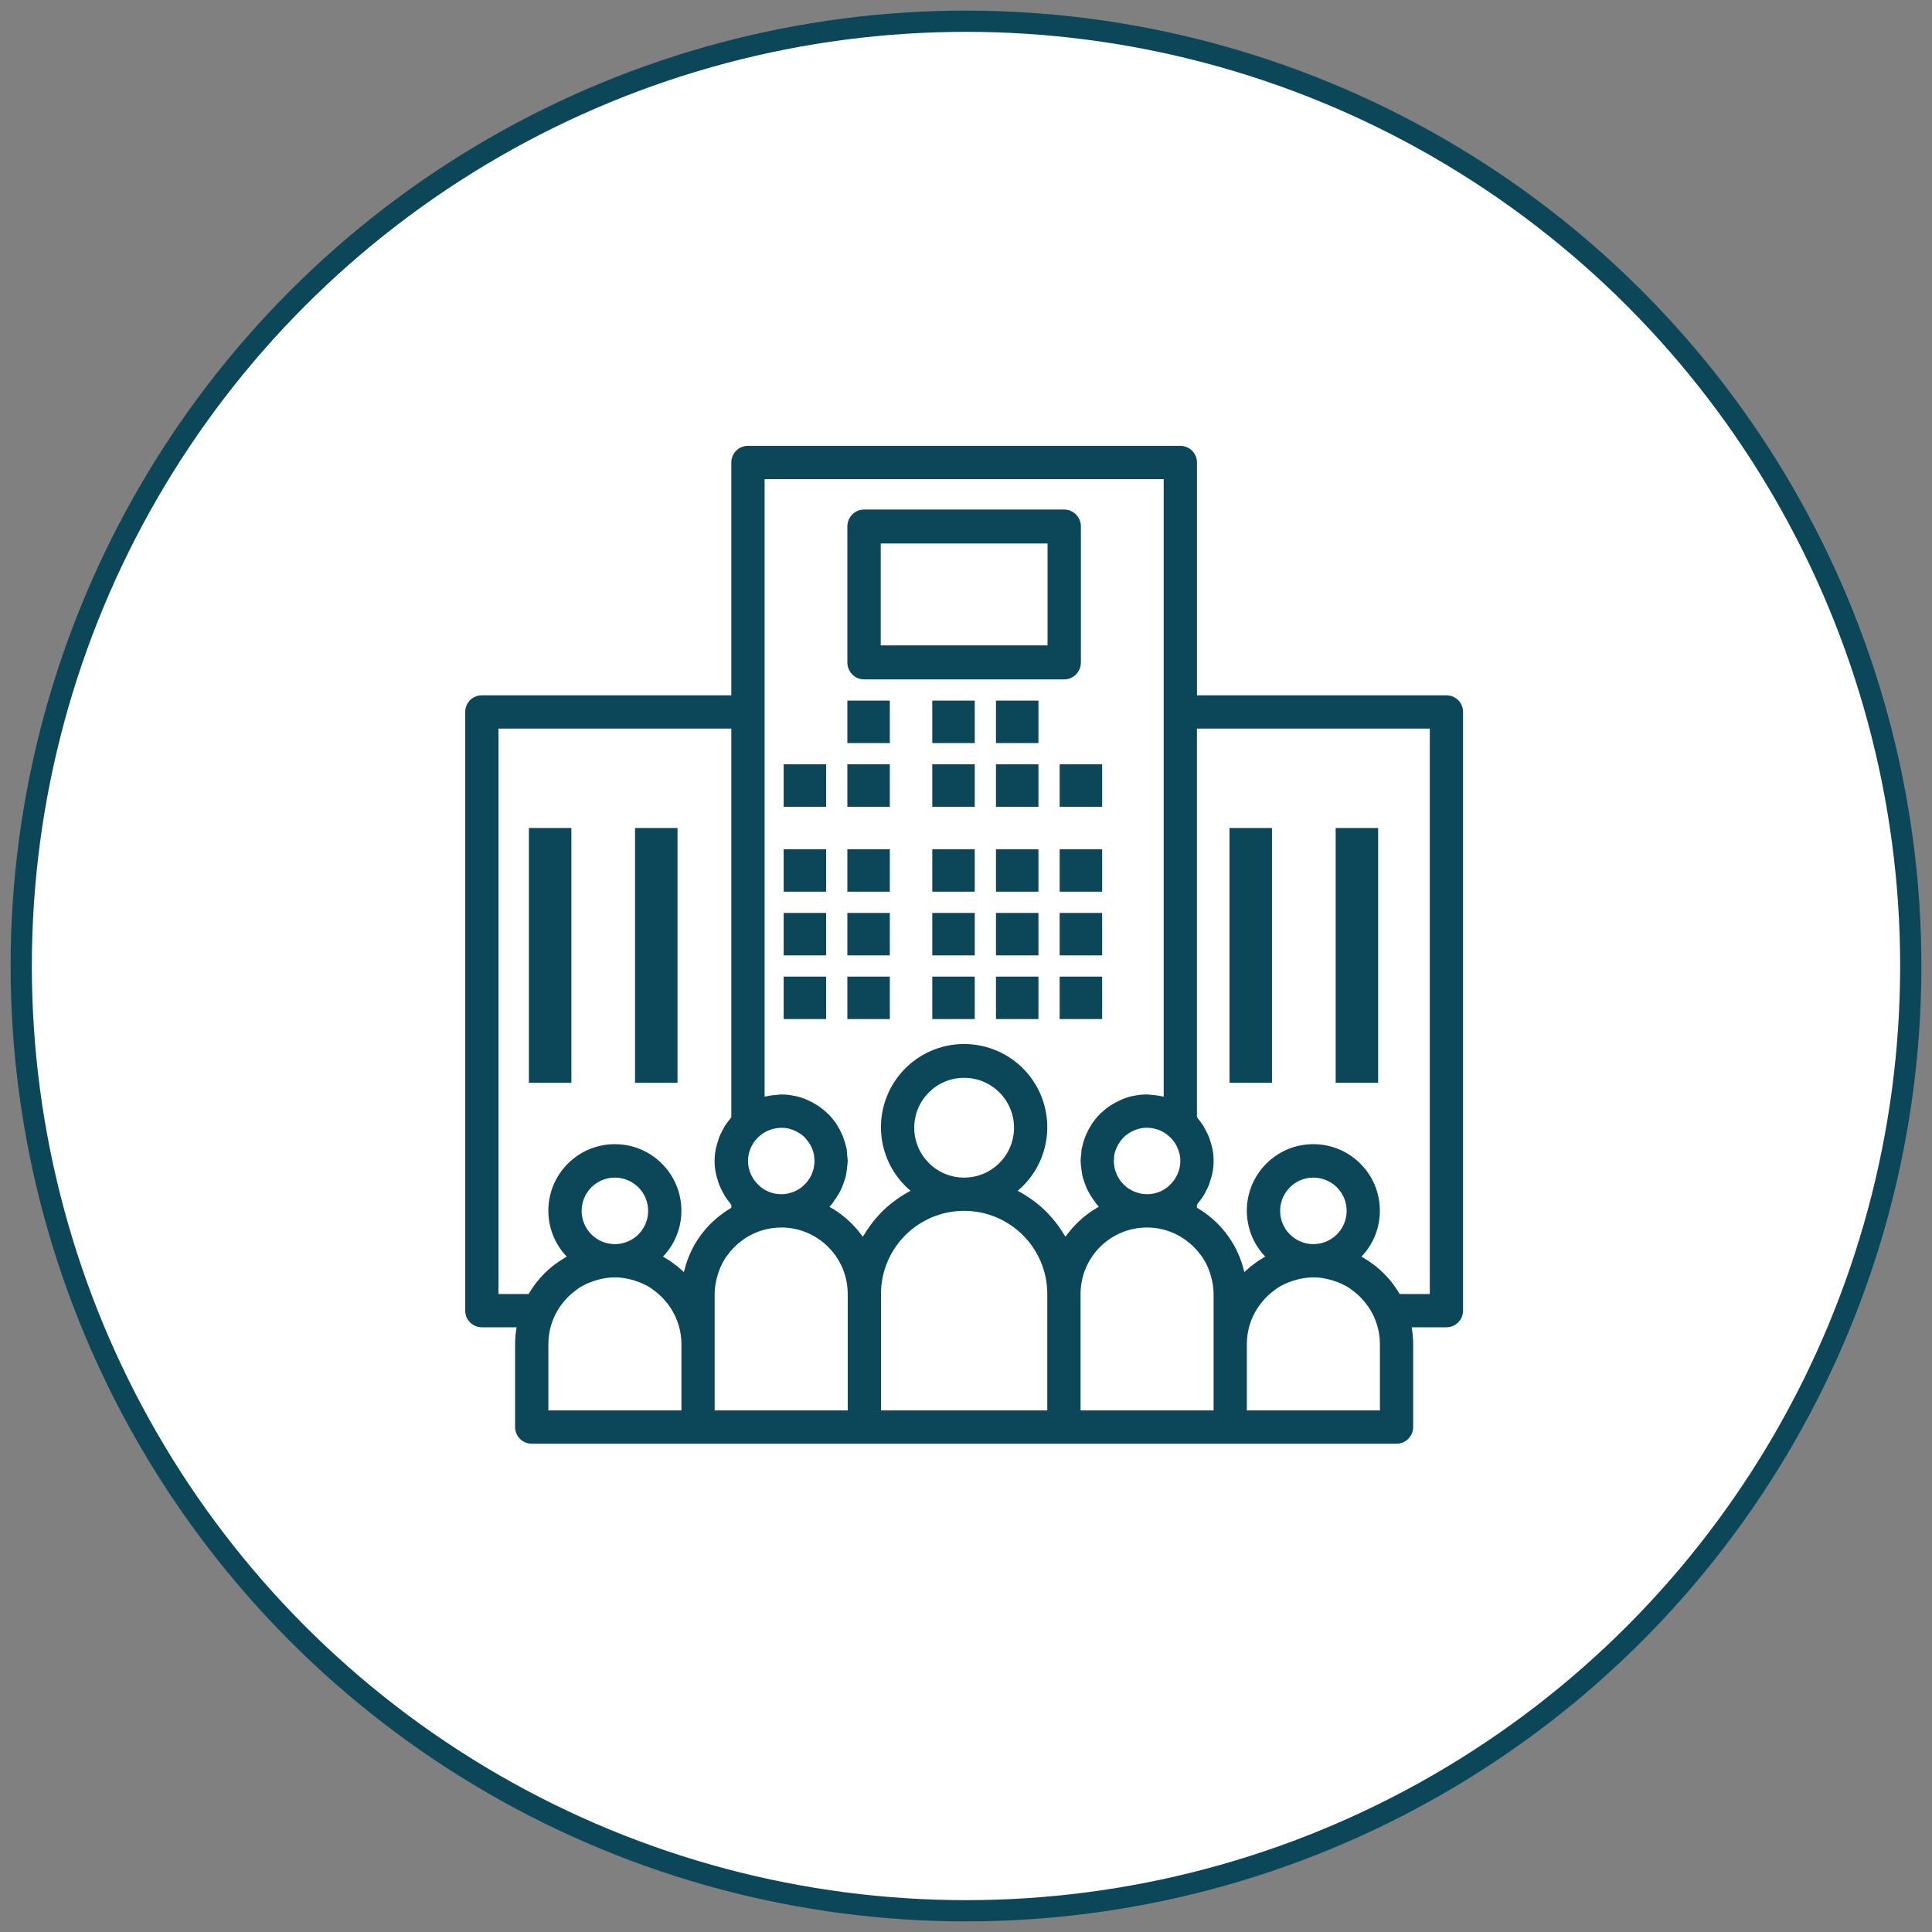
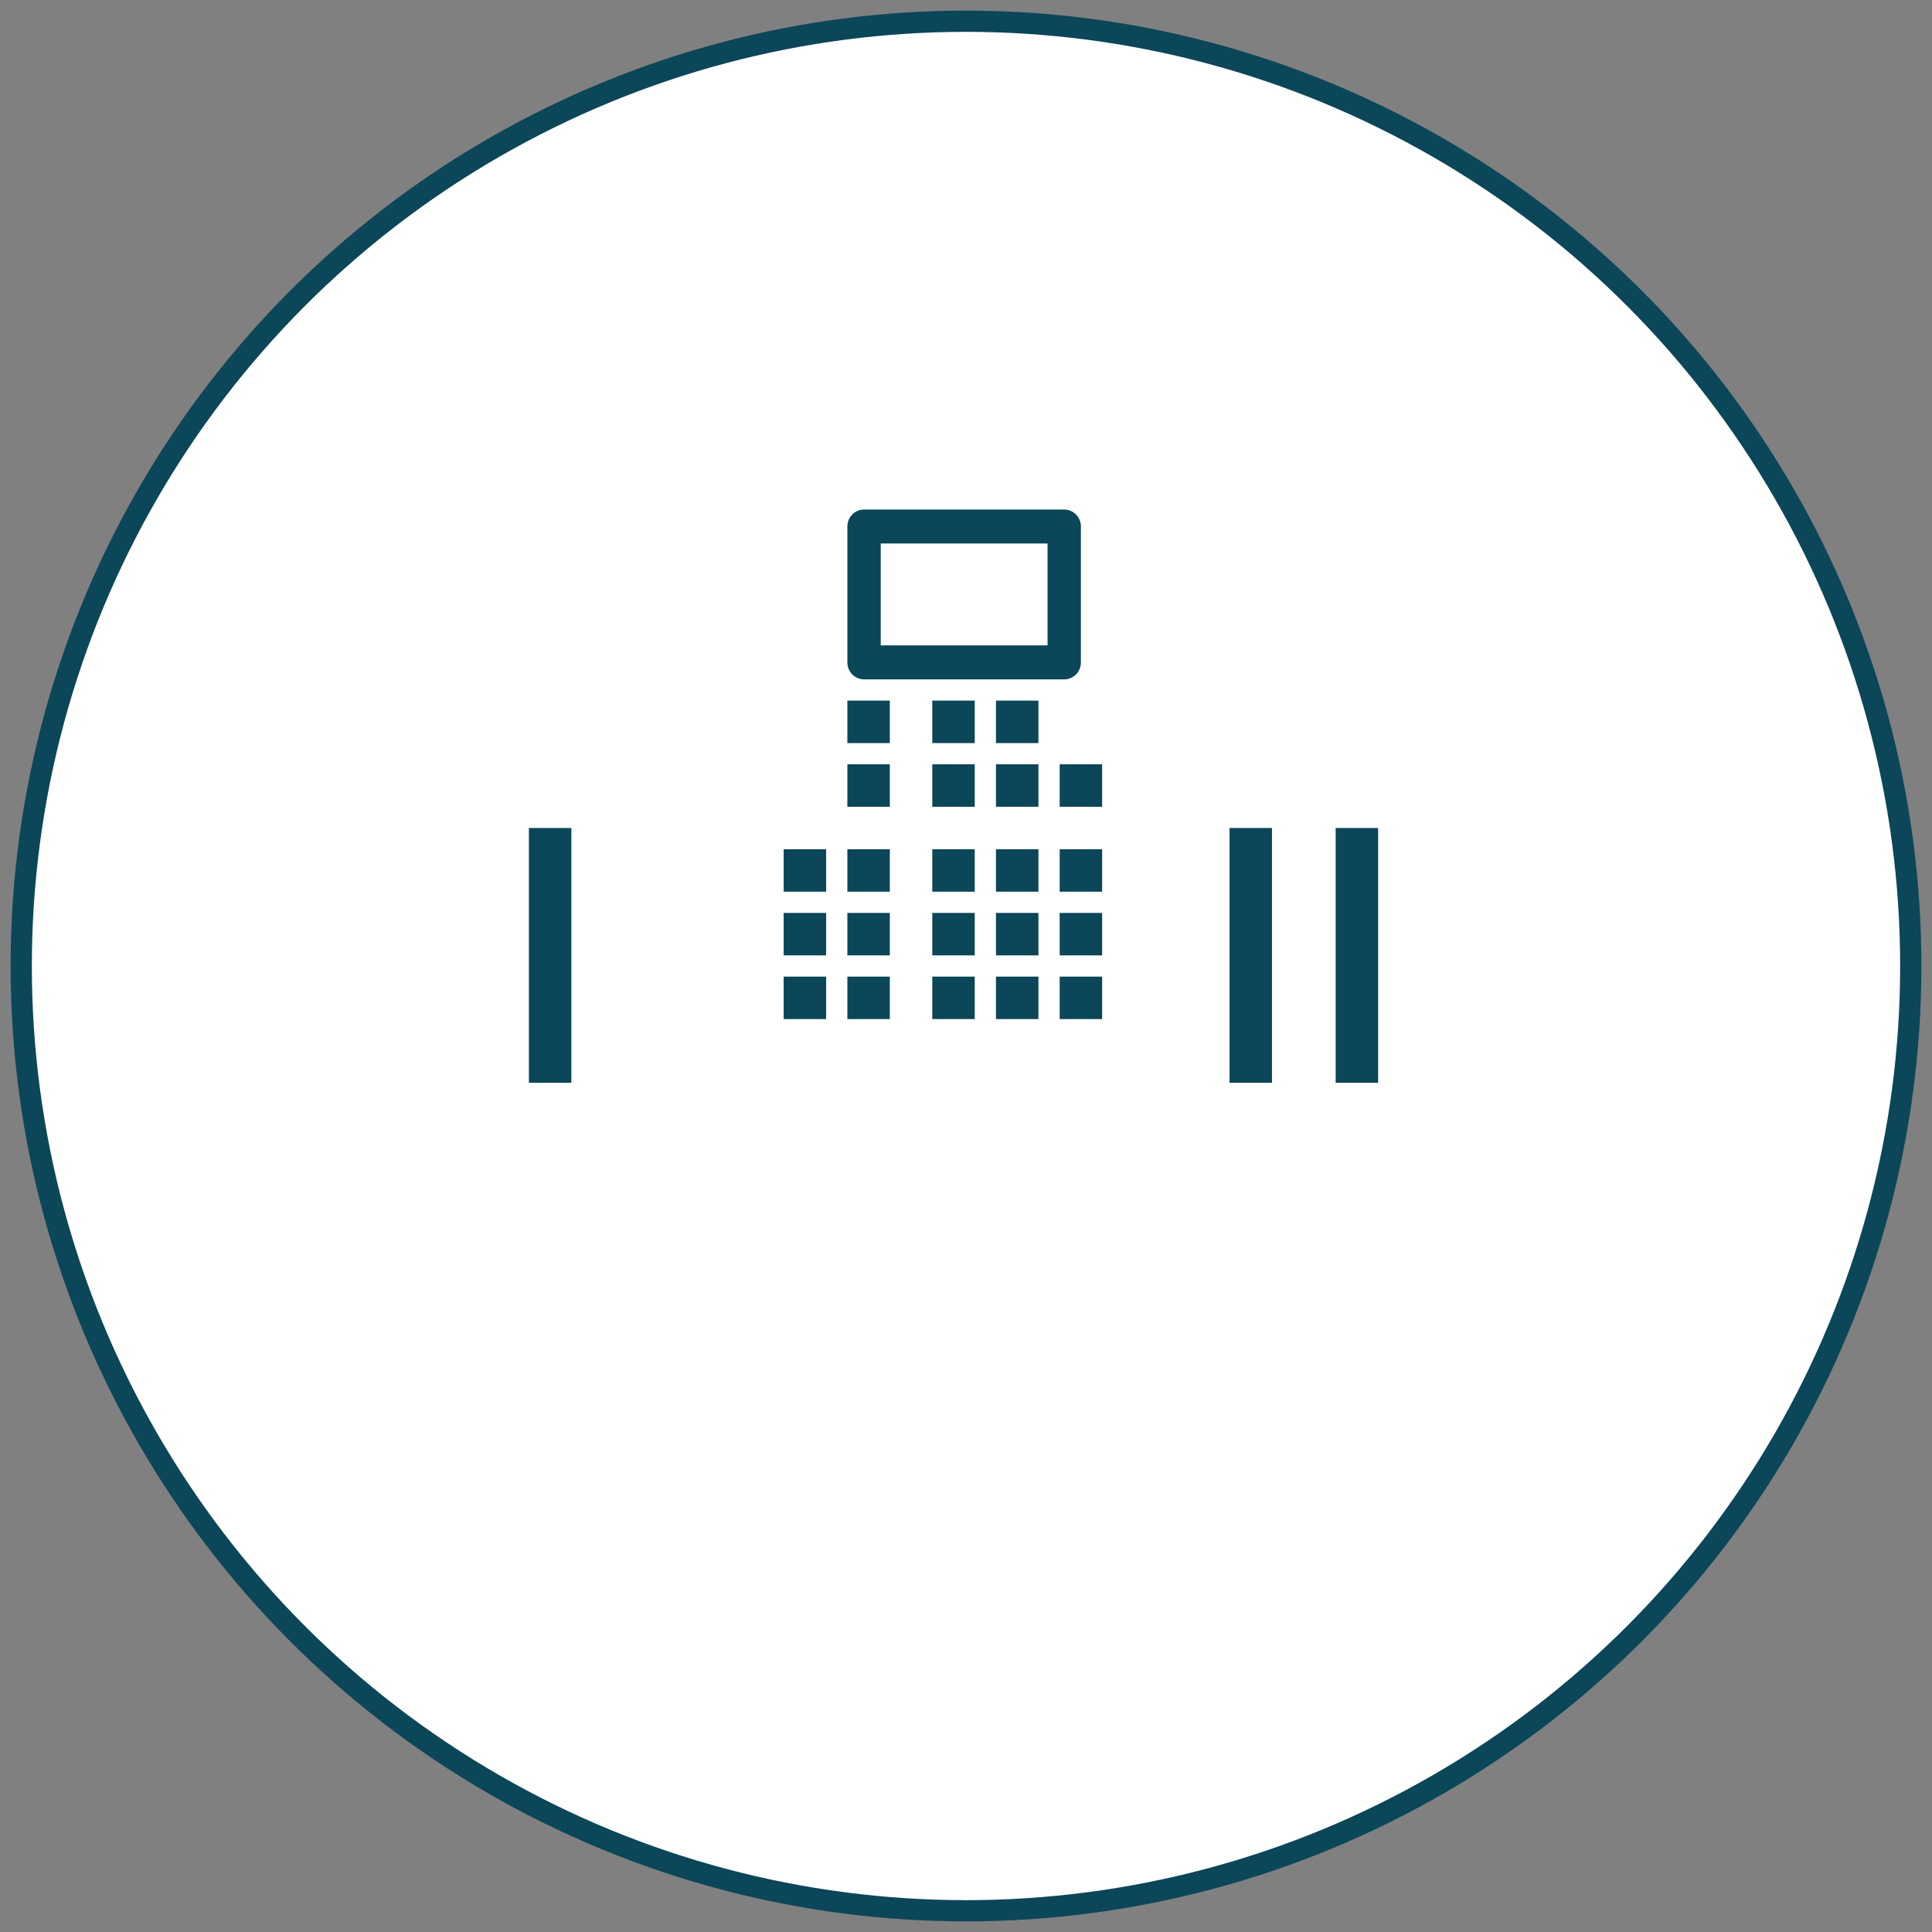
<svg xmlns="http://www.w3.org/2000/svg" width="91px" height="91px" viewBox="0 0 91 91" version="1.1">
  <rect x="0" y="0" width="91" height="91" fill="#808080" stroke="none" />
  <title>Group 17</title>
  <desc>Created with Sketch.</desc>
  <g id="Pricing-Page-" stroke="none" stroke-width="1" fill="none" fill-rule="evenodd">
    <g id="01-Pricing-Page---Options_6" transform="translate(-942, -266)">
      <g id="Group-14" transform="translate(399, 267)">
        <g id="Group-17" transform="translate(544, 0)">
          <circle id="Oval-Copy" stroke="#0B4659" fill="#FFFFFF" cx="44.5" cy="44.5" r="44.5" />
          <g id="noun_Enterprise_1584264-(1)" transform="translate(20, 20)" fill="#0B4659" fill-rule="nonzero">
-             <rect id="Rectangle" x="15.912" y="15" width="2" height="2" />
            <rect id="Rectangle" x="15.912" y="19" width="2" height="2" />
            <rect id="Rectangle" x="15.912" y="22" width="2" height="2" />
            <rect id="Rectangle" x="15.912" y="25" width="2" height="2" />
            <rect id="Rectangle" x="18.912" y="15" width="2" height="2" />
            <rect id="Rectangle" x="18.912" y="19" width="2" height="2" />
            <rect id="Rectangle" x="18.912" y="22" width="2" height="2" />
            <rect id="Rectangle" x="18.912" y="25" width="2" height="2" />
            <rect id="Rectangle" x="22.912" y="15" width="2" height="2" />
            <rect id="Rectangle" x="22.912" y="19" width="2" height="2" />
            <rect id="Rectangle" x="22.912" y="22" width="2" height="2" />
            <rect id="Rectangle" x="22.912" y="25" width="2" height="2" />
            <rect id="Rectangle" x="25.912" y="15" width="2" height="2" />
            <rect id="Rectangle" x="18.912" y="12" width="2" height="2" />
            <rect id="Rectangle" x="22.912" y="12" width="2" height="2" />
            <rect id="Rectangle" x="25.912" y="12" width="2" height="2" />
            <rect id="Rectangle" x="25.912" y="19" width="2" height="2" />
            <rect id="Rectangle" x="25.912" y="22" width="2" height="2" />
            <rect id="Rectangle" x="25.912" y="25" width="2" height="2" />
            <rect id="Rectangle" x="28.912" y="15" width="2" height="2" />
            <rect id="Rectangle" x="28.912" y="19" width="2" height="2" />
            <rect id="Rectangle" x="28.912" y="22" width="2" height="2" />
            <rect id="Rectangle" x="28.912" y="25" width="2" height="2" />
-             <path d="M47.129,11.75 L35.379,11.75 L35.379,0.783 C35.379,0.351 35.028,0 34.596,0 L14.229,0 C13.796,0 13.446,0.351 13.446,0.783 L13.446,11.75 L1.696,11.75 C1.263,11.75 0.912,12.101 0.912,12.533 L0.912,40.733 C0.912,41.166 1.263,41.517 1.696,41.517 L3.333,41.517 C3.287,41.775 3.264,42.037 3.262,42.3 L3.262,46.217 C3.262,46.649 3.613,47 4.046,47 L44.779,47 C45.212,47 45.562,46.649 45.562,46.217 L45.562,42.3 C45.561,42.037 45.537,41.775 45.492,41.517 L47.129,41.517 C47.562,41.517 47.912,41.166 47.912,40.733 L47.912,12.533 C47.912,12.101 47.562,11.75 47.129,11.75 Z M34.554,33.338 C34.554,33.346 34.56,33.353 34.561,33.361 C34.607,33.573 34.607,33.793 34.561,34.006 C34.561,34.014 34.556,34.021 34.554,34.029 C34.481,34.343 34.312,34.627 34.071,34.842 L34.071,34.847 C33.785,35.106 33.414,35.25 33.029,35.25 C32.919,35.249 32.809,35.237 32.701,35.214 C32.665,35.206 32.631,35.192 32.597,35.182 C32.528,35.164 32.461,35.141 32.396,35.114 C32.354,35.095 32.318,35.07 32.274,35.048 C32.22,35.02 32.167,34.989 32.117,34.955 C32.076,34.926 32.039,34.893 32.003,34.861 C31.958,34.823 31.916,34.782 31.876,34.739 C31.843,34.703 31.811,34.665 31.782,34.626 C31.746,34.579 31.713,34.53 31.683,34.479 C31.657,34.435 31.632,34.391 31.61,34.344 C31.587,34.293 31.567,34.241 31.55,34.188 C31.533,34.138 31.516,34.09 31.503,34.038 C31.491,33.981 31.483,33.923 31.477,33.865 C31.471,33.815 31.463,33.766 31.461,33.715 C31.462,33.653 31.466,33.591 31.474,33.53 C31.479,33.479 31.48,33.427 31.489,33.379 C31.514,33.253 31.555,33.131 31.612,33.017 C31.63,32.979 31.65,32.943 31.671,32.907 C31.727,32.81 31.792,32.719 31.866,32.636 C31.881,32.62 31.892,32.602 31.908,32.586 C32.001,32.494 32.104,32.413 32.216,32.346 C32.248,32.327 32.282,32.309 32.316,32.292 C32.421,32.237 32.531,32.195 32.646,32.166 C32.663,32.161 32.68,32.154 32.697,32.15 C32.83,32.123 32.966,32.114 33.101,32.122 C33.147,32.122 33.192,32.13 33.237,32.135 C33.322,32.147 33.406,32.166 33.488,32.192 C33.518,32.201 33.548,32.209 33.576,32.219 C33.756,32.291 33.922,32.394 34.068,32.522 C34.31,32.737 34.48,33.022 34.554,33.338 L34.554,33.338 Z M14.266,33.361 C14.266,33.354 14.27,33.347 14.272,33.34 C14.345,33.025 14.514,32.74 14.755,32.525 C14.902,32.395 15.069,32.292 15.251,32.221 C15.275,32.211 15.301,32.205 15.33,32.197 C15.416,32.169 15.505,32.149 15.596,32.138 C15.637,32.132 15.679,32.127 15.722,32.124 C15.858,32.116 15.995,32.126 16.129,32.153 C16.147,32.157 16.163,32.164 16.18,32.168 C16.295,32.197 16.405,32.24 16.51,32.294 C16.544,32.312 16.578,32.329 16.61,32.349 C16.722,32.416 16.826,32.496 16.918,32.588 C16.934,32.604 16.945,32.622 16.96,32.638 C17.034,32.722 17.099,32.812 17.155,32.909 C17.176,32.945 17.196,32.982 17.214,33.019 C17.271,33.134 17.312,33.256 17.337,33.381 C17.347,33.43 17.347,33.481 17.352,33.532 C17.36,33.593 17.364,33.655 17.365,33.717 C17.365,33.768 17.355,33.817 17.349,33.867 C17.344,33.926 17.335,33.983 17.323,34.041 C17.311,34.092 17.293,34.141 17.276,34.19 C17.259,34.243 17.239,34.296 17.216,34.347 C17.194,34.394 17.169,34.438 17.143,34.482 C17.113,34.532 17.08,34.581 17.044,34.628 C17.015,34.667 16.983,34.705 16.95,34.742 C16.91,34.784 16.868,34.825 16.823,34.863 C16.786,34.895 16.75,34.928 16.709,34.957 C16.659,34.991 16.606,35.022 16.552,35.05 C16.512,35.072 16.474,35.097 16.43,35.116 C16.365,35.143 16.298,35.166 16.23,35.184 C16.195,35.194 16.161,35.208 16.125,35.216 C16.017,35.239 15.906,35.25 15.796,35.25 C15.412,35.249 15.042,35.105 14.758,34.847 L14.758,34.842 C14.516,34.627 14.347,34.342 14.274,34.026 C14.274,34.019 14.269,34.013 14.267,34.006 C14.221,33.793 14.221,33.573 14.267,33.361 L14.266,33.361 Z M11.096,45.433 L4.829,45.433 L4.829,42.3 C4.83,41.698 5.006,41.109 5.335,40.605 C5.373,40.546 5.413,40.493 5.457,40.437 C5.525,40.345 5.598,40.257 5.676,40.172 C5.723,40.122 5.77,40.073 5.819,40.027 C5.916,39.936 6.018,39.852 6.125,39.774 C6.163,39.746 6.197,39.715 6.236,39.689 C6.382,39.593 6.535,39.51 6.695,39.44 C6.747,39.417 6.8,39.399 6.852,39.379 C6.975,39.332 7.102,39.293 7.231,39.261 C7.287,39.248 7.343,39.234 7.4,39.223 C7.77,39.148 8.151,39.148 8.522,39.223 C8.579,39.234 8.634,39.247 8.691,39.261 C8.82,39.293 8.947,39.332 9.071,39.379 C9.123,39.399 9.176,39.417 9.227,39.44 C9.387,39.51 9.541,39.593 9.686,39.689 C9.725,39.715 9.759,39.746 9.797,39.774 C9.904,39.852 10.006,39.936 10.103,40.027 C10.152,40.073 10.199,40.122 10.246,40.172 C10.324,40.257 10.397,40.345 10.466,40.438 C10.507,40.493 10.55,40.546 10.587,40.605 C10.918,41.109 11.094,41.698 11.096,42.3 L11.096,45.433 Z M6.396,36.033 C6.396,35.168 7.097,34.467 7.962,34.467 C8.828,34.467 9.529,35.168 9.529,36.033 C9.529,36.899 8.828,37.6 7.962,37.6 C7.097,37.6 6.396,36.899 6.396,36.033 Z M12.383,36.728 C12.34,36.774 12.296,36.821 12.255,36.868 C12.194,36.939 12.136,37.01 12.079,37.084 C12.04,37.134 12.001,37.184 11.965,37.236 C11.911,37.314 11.859,37.392 11.808,37.471 C11.776,37.522 11.744,37.573 11.714,37.627 C11.664,37.713 11.62,37.801 11.577,37.89 C11.552,37.941 11.526,37.991 11.503,38.047 C11.461,38.141 11.425,38.237 11.388,38.334 C11.369,38.385 11.349,38.435 11.332,38.491 C11.299,38.589 11.273,38.69 11.247,38.791 C11.236,38.833 11.222,38.87 11.212,38.915 C11.176,38.88 11.133,38.849 11.098,38.816 C11.035,38.759 10.972,38.701 10.905,38.648 C10.857,38.609 10.806,38.57 10.756,38.536 C10.685,38.484 10.615,38.43 10.542,38.379 C10.494,38.348 10.444,38.32 10.395,38.291 C10.347,38.262 10.285,38.22 10.228,38.189 C11.41,36.951 11.38,34.994 10.16,33.793 C8.94,32.592 6.983,32.592 5.763,33.793 C4.543,34.994 4.513,36.951 5.695,38.189 C5.678,38.198 5.662,38.209 5.645,38.219 C5.61,38.239 5.575,38.262 5.541,38.283 C5.413,38.36 5.29,38.442 5.171,38.531 C5.134,38.558 5.098,38.585 5.062,38.609 C4.767,38.841 4.502,39.107 4.27,39.402 L4.203,39.491 C4.102,39.626 4.009,39.766 3.923,39.91 C3.915,39.924 3.904,39.937 3.896,39.951 L2.479,39.951 L2.479,13.317 L13.446,13.317 L13.446,31.623 C13.423,31.649 13.407,31.68 13.385,31.705 C13.295,31.813 13.212,31.926 13.137,32.045 C13.106,32.094 13.081,32.147 13.053,32.201 C12.989,32.314 12.932,32.431 12.882,32.551 C12.852,32.63 12.832,32.708 12.804,32.793 C12.774,32.895 12.739,32.992 12.719,33.098 C12.639,33.486 12.639,33.886 12.719,34.273 C12.739,34.379 12.774,34.477 12.804,34.578 C12.829,34.656 12.849,34.742 12.882,34.82 C12.932,34.94 12.989,35.057 13.053,35.17 C13.081,35.222 13.106,35.275 13.137,35.327 C13.212,35.445 13.295,35.558 13.385,35.666 C13.407,35.692 13.423,35.722 13.446,35.748 L13.446,35.888 C13.424,35.9 13.406,35.915 13.385,35.927 C13.281,35.99 13.178,36.055 13.079,36.127 C13.038,36.155 13.001,36.185 12.961,36.215 C12.877,36.279 12.795,36.344 12.717,36.412 C12.672,36.451 12.629,36.49 12.586,36.532 C12.516,36.592 12.448,36.66 12.383,36.728 Z M18.929,45.433 L12.662,45.433 L12.662,39.95 C12.664,39.762 12.683,39.574 12.719,39.389 C12.73,39.332 12.743,39.276 12.757,39.22 C12.789,39.091 12.828,38.964 12.875,38.84 C12.895,38.788 12.912,38.734 12.936,38.683 C13.006,38.524 13.089,38.37 13.185,38.224 C13.211,38.186 13.242,38.151 13.269,38.114 C13.347,38.007 13.432,37.904 13.522,37.808 C13.569,37.758 13.618,37.711 13.667,37.664 C13.752,37.586 13.841,37.513 13.934,37.445 C13.988,37.404 14.042,37.36 14.1,37.323 C14.604,36.994 15.193,36.818 15.796,36.817 C17.526,36.817 18.929,38.22 18.929,39.95 L18.929,45.433 Z M28.329,45.433 L20.496,45.433 L20.496,39.95 C20.496,37.787 22.249,36.033 24.412,36.033 C26.575,36.033 28.329,37.787 28.329,39.95 L28.329,45.433 Z M22.062,32.117 C22.062,30.819 23.114,29.767 24.412,29.767 C25.71,29.767 26.762,30.819 26.762,32.117 C26.762,33.415 25.71,34.467 24.412,34.467 C23.114,34.467 22.062,33.415 22.062,32.117 Z M29.593,36.753 C29.551,36.799 29.509,36.844 29.468,36.891 C29.396,36.976 29.328,37.063 29.261,37.152 C29.236,37.186 29.208,37.216 29.183,37.251 C29.166,37.22 29.143,37.193 29.125,37.163 C29.038,37.016 28.945,36.875 28.845,36.737 C28.808,36.687 28.772,36.636 28.732,36.586 C28.622,36.444 28.505,36.309 28.381,36.179 C28.357,36.153 28.334,36.125 28.31,36.101 C28.16,35.95 28.002,35.807 27.835,35.675 C27.792,35.641 27.748,35.61 27.704,35.577 C27.573,35.478 27.438,35.385 27.299,35.299 C27.245,35.265 27.192,35.231 27.137,35.199 C27.07,35.161 27.003,35.121 26.935,35.088 C28.193,34.028 28.655,32.295 28.091,30.749 C27.527,29.204 26.057,28.175 24.411,28.175 C22.766,28.175 21.296,29.204 20.732,30.749 C20.168,32.295 20.63,34.028 21.888,35.088 C21.82,35.123 21.753,35.161 21.686,35.199 C21.631,35.231 21.577,35.265 21.523,35.299 C21.385,35.385 21.25,35.478 21.12,35.576 C21.075,35.61 21.031,35.64 20.988,35.675 C20.821,35.807 20.663,35.95 20.513,36.101 C20.489,36.126 20.466,36.154 20.442,36.179 C20.318,36.309 20.201,36.445 20.091,36.586 C20.051,36.636 20.012,36.687 19.978,36.738 C19.878,36.875 19.785,37.016 19.698,37.163 C19.68,37.193 19.657,37.22 19.64,37.251 C19.616,37.216 19.588,37.186 19.562,37.152 C19.495,37.063 19.427,36.976 19.355,36.891 C19.314,36.844 19.272,36.799 19.23,36.753 C19.158,36.675 19.083,36.601 19.006,36.529 C18.961,36.486 18.916,36.444 18.869,36.403 C18.786,36.332 18.7,36.264 18.613,36.198 C18.568,36.164 18.523,36.128 18.476,36.096 C18.372,36.023 18.263,35.956 18.153,35.892 C18.124,35.874 18.098,35.855 18.069,35.838 C18.11,35.794 18.147,35.75 18.19,35.703 C18.233,35.656 18.245,35.614 18.277,35.573 C18.352,35.475 18.42,35.373 18.482,35.266 C18.529,35.188 18.575,35.11 18.615,35.024 C18.669,34.907 18.715,34.787 18.754,34.665 C18.782,34.587 18.811,34.503 18.833,34.418 C18.862,34.287 18.883,34.154 18.895,34.02 C18.904,33.934 18.919,33.851 18.921,33.764 C18.921,33.737 18.929,33.711 18.929,33.686 C18.924,33.575 18.912,33.464 18.895,33.354 C18.888,33.283 18.895,33.212 18.882,33.14 C18.882,33.121 18.872,33.103 18.868,33.084 C18.862,33.05 18.851,33.017 18.843,32.982 C18.807,32.826 18.76,32.673 18.7,32.525 C18.685,32.488 18.67,32.451 18.654,32.415 C18.586,32.261 18.505,32.112 18.413,31.97 C18.403,31.955 18.395,31.939 18.385,31.924 C18.275,31.764 18.152,31.615 18.016,31.477 C18.007,31.469 17.998,31.462 17.99,31.454 C17.865,31.333 17.731,31.222 17.589,31.123 L17.491,31.058 C17.358,30.972 17.218,30.896 17.074,30.831 C17.044,30.818 17.016,30.802 16.986,30.79 C16.817,30.719 16.641,30.663 16.461,30.623 C16.455,30.622 16.448,30.622 16.442,30.623 C16.23,30.576 16.013,30.551 15.796,30.55 C15.781,30.55 15.767,30.554 15.753,30.554 C15.7,30.554 15.648,30.566 15.597,30.57 C15.421,30.58 15.246,30.604 15.073,30.642 C15.054,30.647 15.033,30.642 15.014,30.651 L15.014,1.567 L33.812,1.567 L33.812,30.651 C33.793,30.646 33.772,30.651 33.753,30.642 C33.583,30.605 33.41,30.581 33.237,30.571 C33.18,30.567 33.126,30.555 33.07,30.554 C33.056,30.554 33.043,30.55 33.029,30.55 C32.812,30.55 32.595,30.573 32.383,30.619 C32.376,30.619 32.37,30.619 32.363,30.619 C32.183,30.659 32.008,30.715 31.838,30.787 C31.809,30.798 31.78,30.814 31.751,30.827 C31.606,30.892 31.467,30.968 31.334,31.054 L31.236,31.119 C31.093,31.218 30.959,31.329 30.835,31.45 C30.827,31.458 30.818,31.465 30.809,31.473 C30.673,31.611 30.549,31.76 30.44,31.92 C30.43,31.935 30.422,31.951 30.412,31.966 C30.32,32.108 30.239,32.257 30.171,32.411 C30.154,32.447 30.139,32.484 30.124,32.521 C30.065,32.669 30.017,32.822 29.982,32.978 C29.974,33.013 29.963,33.046 29.957,33.08 C29.953,33.099 29.946,33.117 29.943,33.137 C29.93,33.208 29.936,33.279 29.929,33.35 C29.912,33.461 29.901,33.572 29.896,33.683 C29.896,33.711 29.903,33.737 29.903,33.762 C29.903,33.849 29.921,33.932 29.929,34.018 C29.942,34.152 29.963,34.285 29.992,34.416 C30.012,34.5 30.041,34.58 30.07,34.663 C30.109,34.785 30.156,34.905 30.21,35.021 C30.25,35.105 30.295,35.184 30.342,35.264 C30.404,35.37 30.473,35.473 30.547,35.57 C30.579,35.612 30.601,35.66 30.634,35.7 C30.668,35.74 30.713,35.792 30.756,35.836 C30.727,35.852 30.7,35.872 30.672,35.889 C30.561,35.953 30.453,36.021 30.348,36.094 C30.301,36.126 30.257,36.162 30.211,36.195 C30.124,36.261 30.038,36.329 29.956,36.401 C29.909,36.441 29.863,36.484 29.818,36.527 C29.739,36.601 29.665,36.676 29.593,36.753 L29.593,36.753 Z M36.162,40.733 L36.162,45.433 L29.896,45.433 L29.896,39.95 C29.896,38.22 31.298,36.817 33.029,36.817 C33.631,36.817 34.22,36.993 34.724,37.323 C34.783,37.36 34.836,37.401 34.891,37.444 C34.984,37.512 35.072,37.586 35.157,37.663 C35.207,37.71 35.256,37.757 35.302,37.807 C35.393,37.903 35.477,38.006 35.555,38.113 C35.583,38.151 35.614,38.185 35.64,38.224 C35.735,38.369 35.819,38.523 35.889,38.683 C35.912,38.734 35.93,38.788 35.95,38.839 C35.997,38.963 36.036,39.09 36.067,39.219 C36.082,39.276 36.095,39.331 36.106,39.388 C36.141,39.574 36.16,39.761 36.162,39.95 L36.162,40.733 Z M43.996,45.433 L37.729,45.433 L37.729,42.3 C37.73,41.698 37.906,41.109 38.235,40.605 C38.273,40.546 38.313,40.493 38.357,40.437 C38.425,40.345 38.498,40.257 38.576,40.172 C38.623,40.122 38.67,40.073 38.719,40.027 C38.816,39.936 38.918,39.852 39.025,39.774 C39.063,39.746 39.097,39.715 39.136,39.689 C39.282,39.593 39.435,39.51 39.595,39.44 C39.647,39.417 39.7,39.399 39.752,39.379 C39.875,39.332 40.002,39.293 40.131,39.261 C40.187,39.248 40.243,39.234 40.3,39.223 C40.67,39.148 41.051,39.148 41.422,39.223 C41.479,39.234 41.534,39.247 41.591,39.261 C41.72,39.293 41.847,39.332 41.971,39.379 C42.023,39.399 42.076,39.417 42.127,39.44 C42.287,39.51 42.441,39.593 42.586,39.689 C42.625,39.715 42.659,39.746 42.697,39.774 C42.804,39.852 42.906,39.936 43.003,40.027 C43.052,40.073 43.099,40.122 43.146,40.172 C43.224,40.257 43.297,40.345 43.366,40.438 C43.407,40.493 43.45,40.546 43.487,40.605 C43.818,41.109 43.994,41.698 43.996,42.3 L43.996,45.433 Z M39.296,36.033 C39.296,35.168 39.997,34.467 40.862,34.467 C41.728,34.467 42.429,35.168 42.429,36.033 C42.429,36.899 41.728,37.6 40.862,37.6 C39.997,37.6 39.296,36.899 39.296,36.033 Z M46.346,39.95 L44.929,39.95 C44.921,39.936 44.91,39.923 44.902,39.909 C44.816,39.765 44.722,39.625 44.621,39.49 L44.555,39.401 C44.322,39.107 44.056,38.841 43.761,38.609 C43.725,38.581 43.688,38.554 43.651,38.531 C43.532,38.442 43.409,38.36 43.281,38.283 C43.247,38.262 43.212,38.239 43.177,38.219 C43.16,38.209 43.144,38.198 43.127,38.189 C44.309,36.951 44.279,34.994 43.059,33.793 C41.84,32.592 39.882,32.592 38.662,33.793 C37.443,34.994 37.412,36.951 38.595,38.189 C38.537,38.221 38.483,38.257 38.426,38.291 C38.37,38.325 38.328,38.348 38.281,38.379 C38.208,38.428 38.137,38.481 38.067,38.536 C38.016,38.573 37.966,38.609 37.917,38.648 C37.85,38.701 37.788,38.759 37.724,38.816 C37.687,38.849 37.646,38.88 37.611,38.915 C37.6,38.873 37.586,38.837 37.575,38.791 C37.55,38.69 37.523,38.589 37.49,38.491 C37.473,38.439 37.453,38.389 37.434,38.334 C37.398,38.237 37.362,38.141 37.319,38.047 C37.297,37.994 37.271,37.944 37.246,37.89 C37.203,37.801 37.158,37.713 37.109,37.627 C37.078,37.574 37.046,37.523 37.014,37.471 C36.964,37.392 36.912,37.314 36.857,37.236 C36.82,37.184 36.779,37.134 36.743,37.084 C36.686,37.01 36.628,36.939 36.567,36.868 C36.526,36.821 36.483,36.774 36.439,36.728 C36.374,36.658 36.306,36.592 36.237,36.527 C36.194,36.486 36.151,36.449 36.105,36.407 C36.027,36.339 35.948,36.274 35.861,36.21 C35.822,36.181 35.783,36.15 35.743,36.122 C35.644,36.051 35.541,35.986 35.437,35.922 C35.416,35.91 35.398,35.895 35.377,35.884 L35.377,35.743 C35.399,35.718 35.415,35.687 35.437,35.661 C35.527,35.554 35.61,35.44 35.685,35.322 C35.716,35.273 35.741,35.219 35.769,35.165 C35.833,35.052 35.89,34.935 35.94,34.815 C35.97,34.737 35.99,34.659 36.018,34.573 C36.048,34.472 36.083,34.374 36.104,34.268 C36.183,33.881 36.183,33.481 36.104,33.093 C36.083,32.988 36.048,32.89 36.018,32.789 C35.993,32.71 35.973,32.625 35.94,32.547 C35.89,32.427 35.833,32.31 35.769,32.197 C35.741,32.145 35.716,32.092 35.685,32.04 C35.61,31.922 35.527,31.808 35.437,31.701 C35.415,31.675 35.399,31.644 35.377,31.618 L35.377,13.317 L46.346,13.317 L46.346,39.95 Z" id="Shape" />
            <rect id="Rectangle" x="36.912" y="18" width="2" height="12" />
            <rect id="Rectangle" x="41.912" y="18" width="2" height="12" />
            <rect id="Rectangle" x="3.912" y="18" width="2" height="12" />
-             <rect id="Rectangle" x="8.912" y="18" width="2" height="12" />
            <path d="M29.912,3.8 C29.912,3.358 29.561,3 29.127,3 L19.698,3 C19.264,3 18.912,3.358 18.912,3.8 L18.912,10.2 C18.912,10.642 19.264,11 19.698,11 L29.127,11 C29.561,11 29.912,10.642 29.912,10.2 L29.912,3.8 Z M28.341,9.4 L20.484,9.4 L20.484,4.6 L28.341,4.6 L28.341,9.4 Z" id="Shape" />
          </g>
        </g>
      </g>
    </g>
  </g>
</svg>